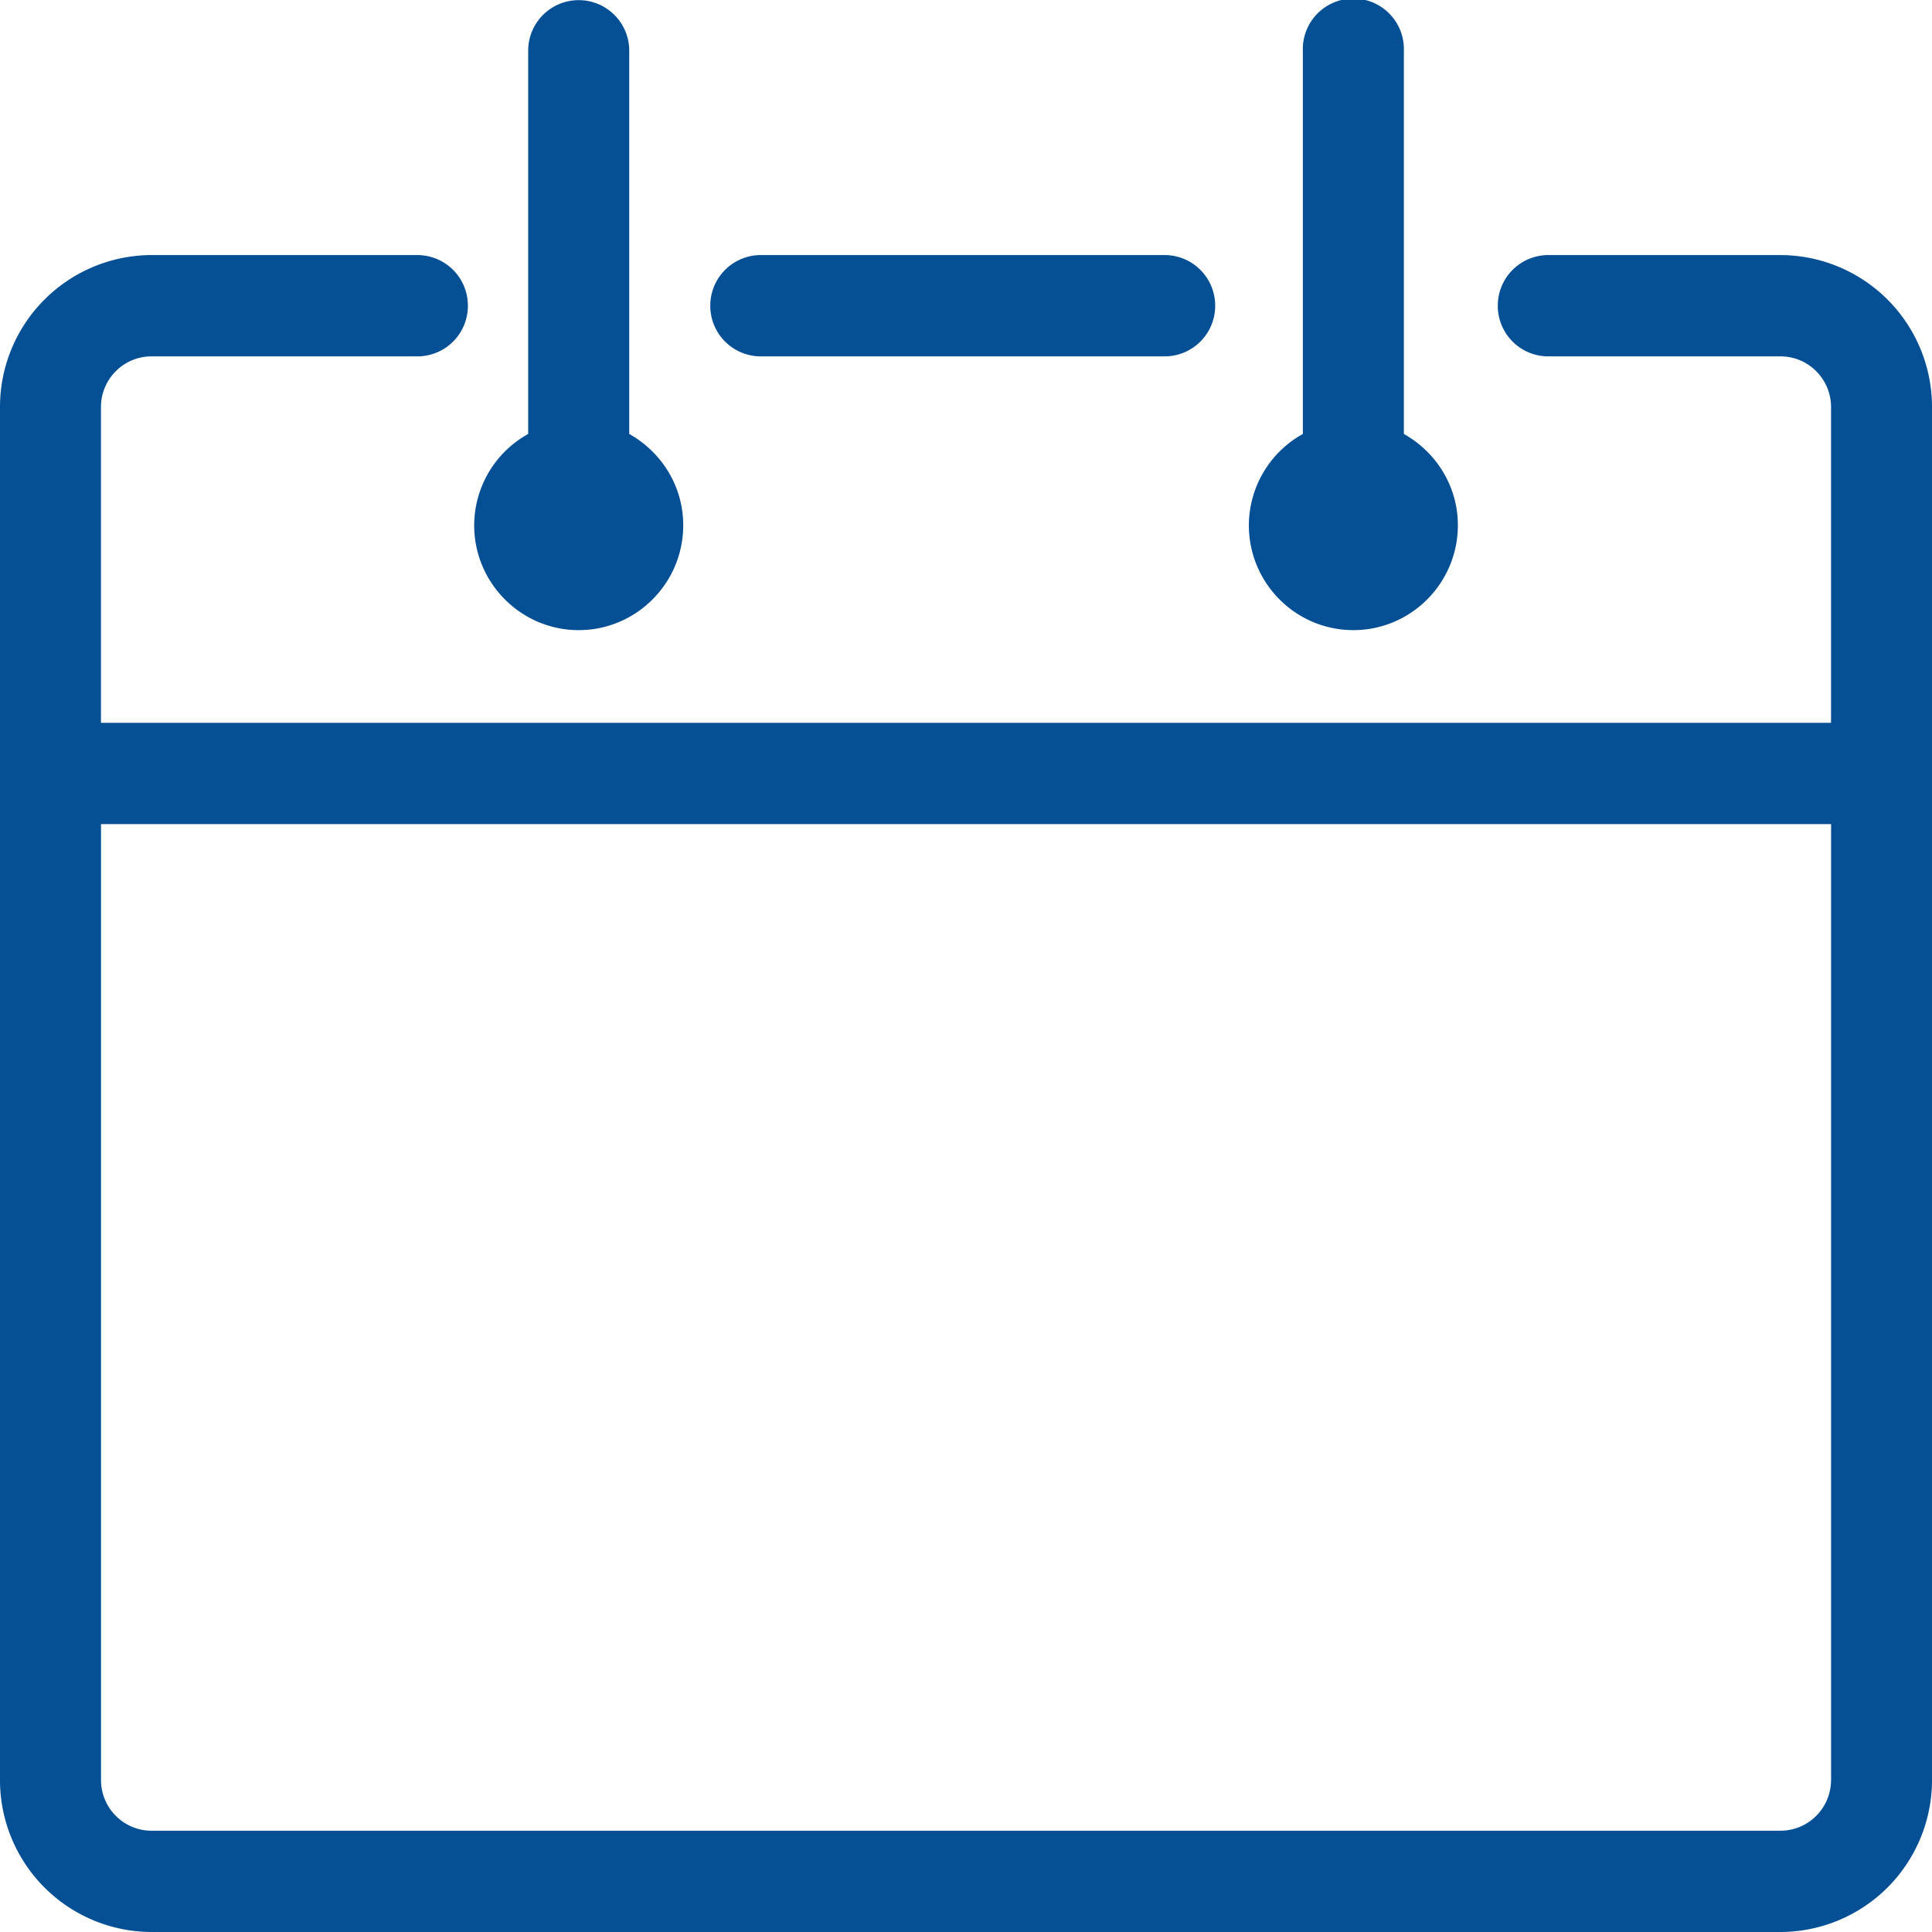
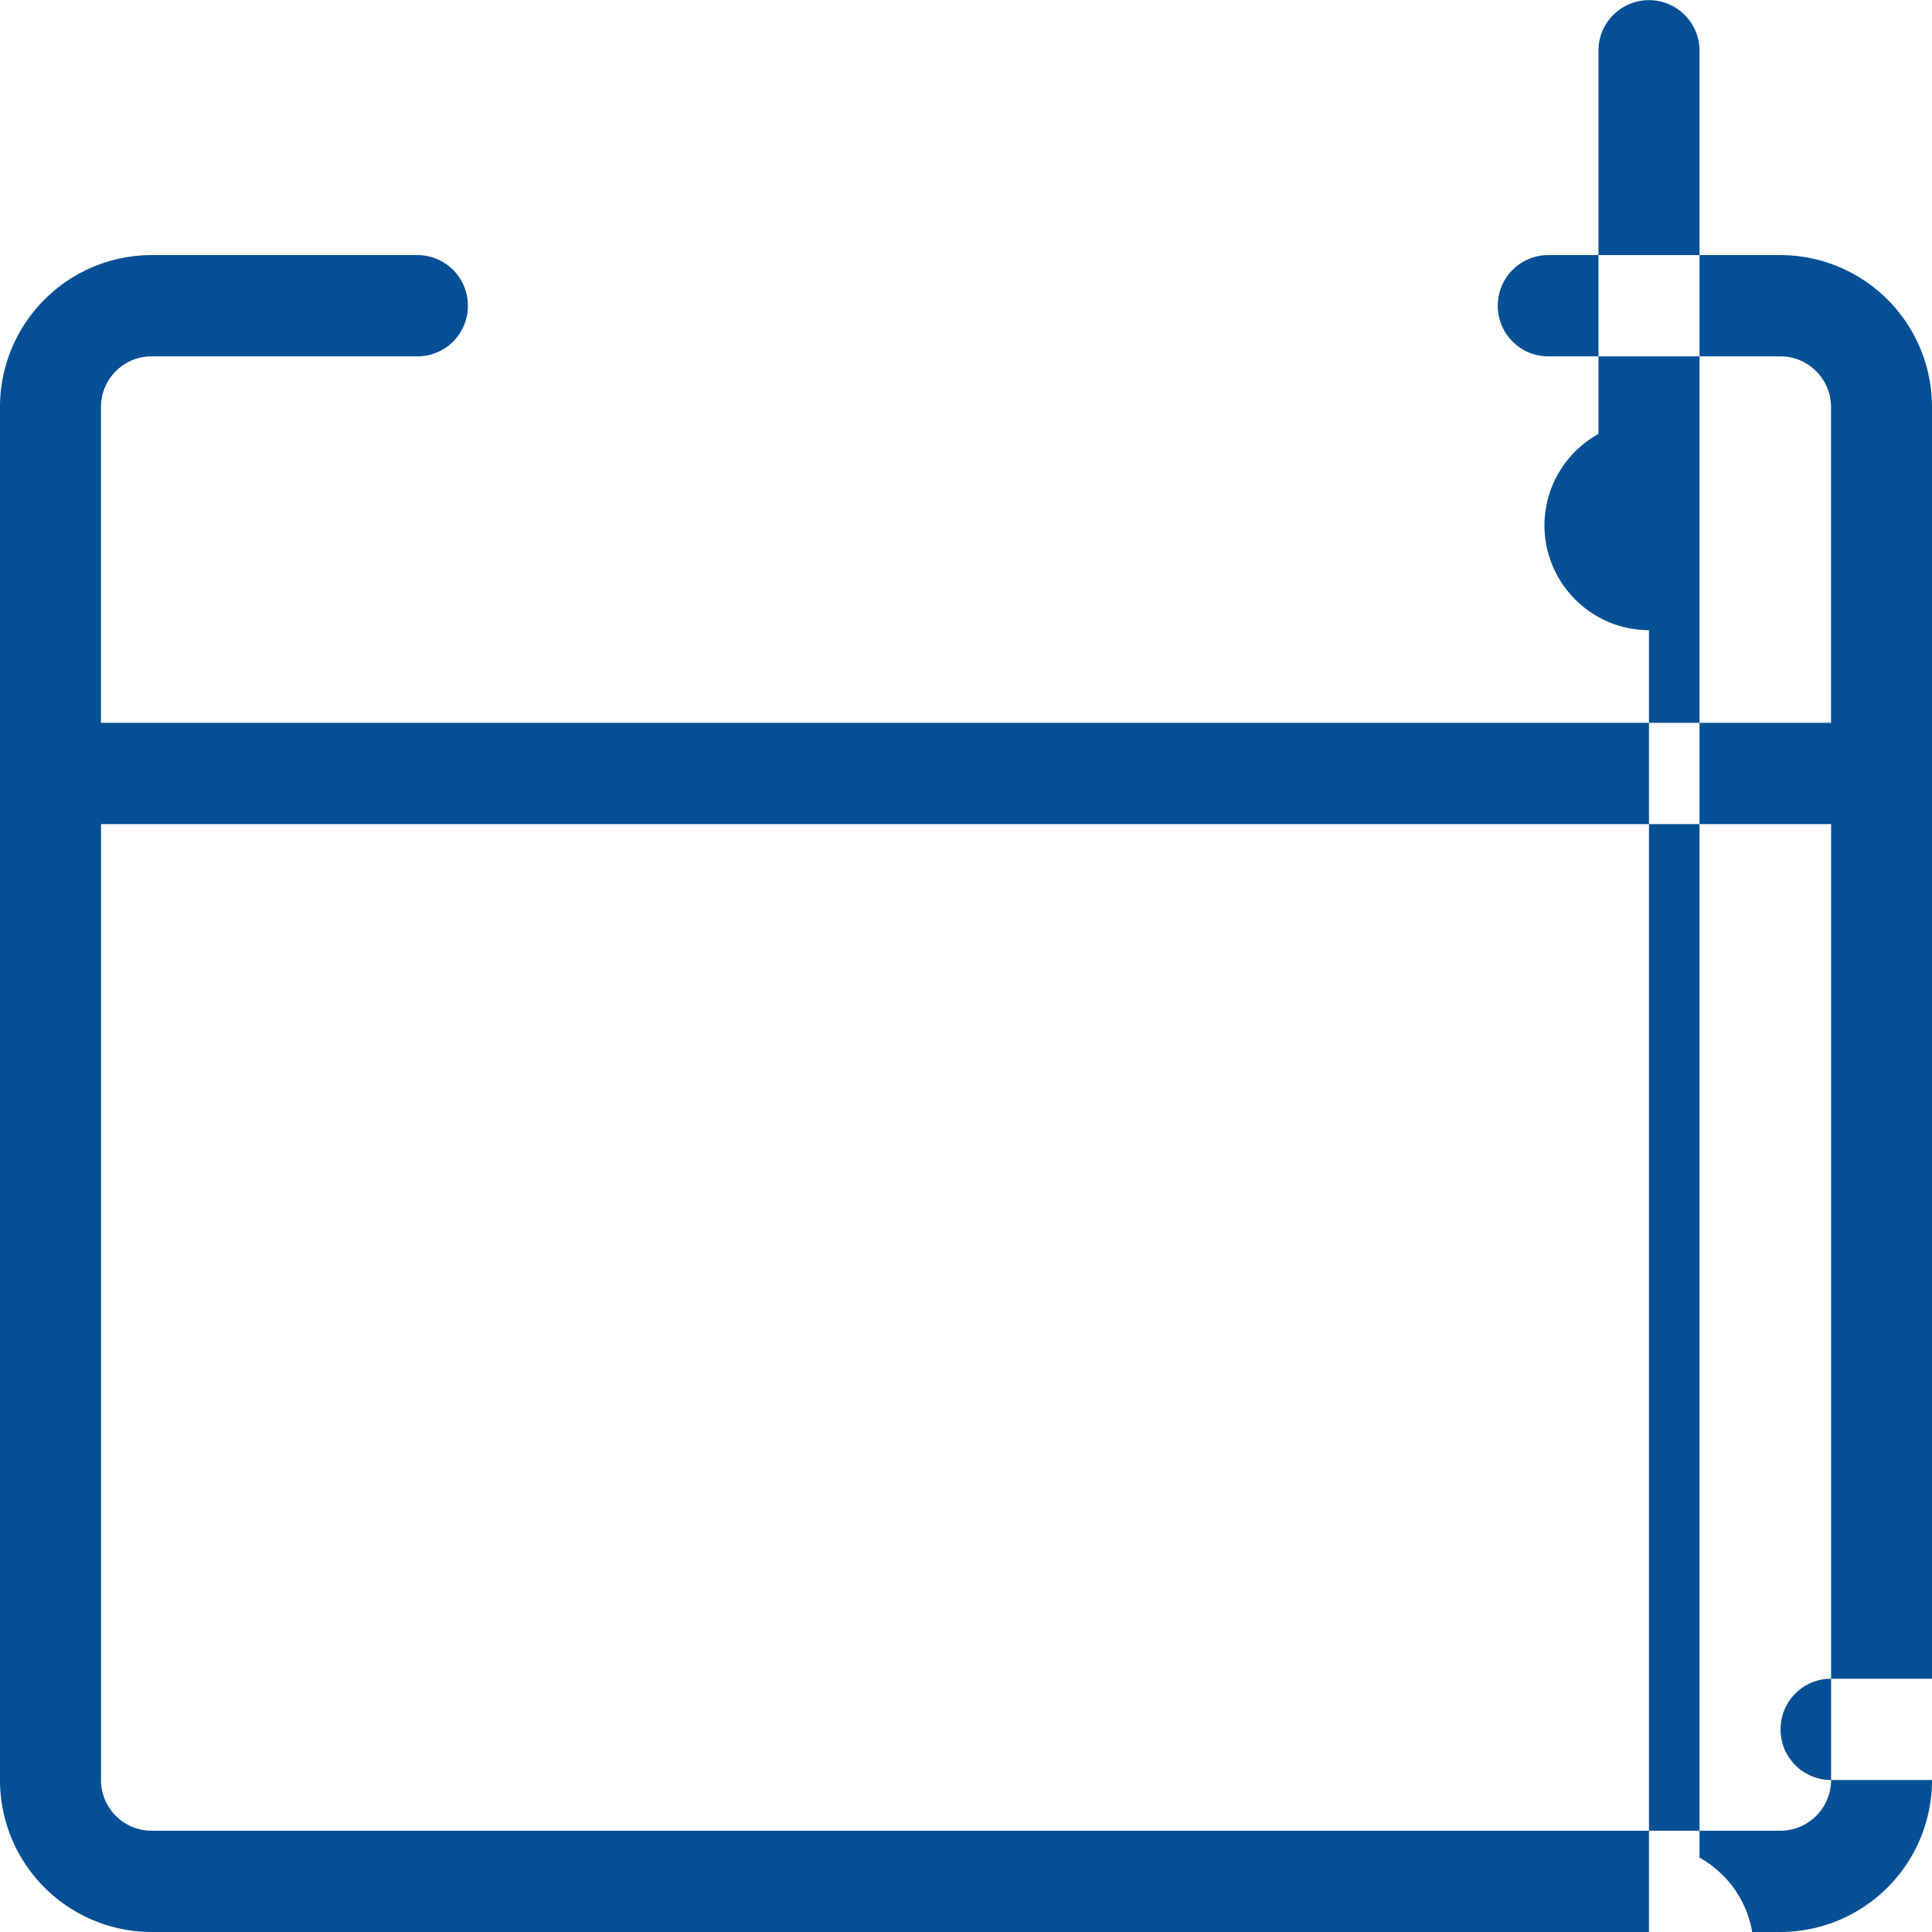
<svg xmlns="http://www.w3.org/2000/svg" width="39" height="39" viewBox="0 0 39 39">
  <title>Page 1</title>
-   <path d="M35.943 5.149h-4.689a1.02 1.02 0 0 0-1.019 1.022 1.02 1.02 0 0 0 1.02 1.023h4.688c.562 0 1.019.459 1.019 1.023v6.374H2.038V8.217c0-.564.457-1.023 1.02-1.023h5.368a1.02 1.02 0 0 0 1.019-1.023 1.02 1.02 0 0 0-1.02-1.022H3.058A3.066 3.066 0 0 0 0 8.217v27.715A3.066 3.066 0 0 0 3.057 39h32.886A3.066 3.066 0 0 0 39 35.932V8.217a3.066 3.066 0 0 0-3.057-3.068zm1.019 30.783c0 .564-.457 1.023-1.02 1.023H3.058c-.562 0-1.019-.459-1.019-1.023V16.636h34.924v19.296zM15.357 7.194h8.154a1.02 1.02 0 0 0 1.019-1.023 1.02 1.02 0 0 0-1.02-1.022h-8.153a1.02 1.02 0 0 0-1.019 1.022 1.02 1.02 0 0 0 1.02 1.023zm-3.675 5.526c1.164 0 2.11-.95 2.11-2.117 0-.795-.444-1.48-1.09-1.843V1.023a1.02 1.02 0 1 0-2.04 0V8.76a2.114 2.114 0 0 0-1.09 1.843c0 1.168.948 2.117 2.11 2.117zm15.637 0c1.165 0 2.11-.95 2.11-2.117 0-.795-.444-1.48-1.09-1.843V1.023a1.02 1.02 0 1 0-2.039 0V8.76a2.114 2.114 0 0 0-1.09 1.843c0 1.168.945 2.117 2.11 2.117z" fill="#054F95" fill-rule="evenodd" />
+   <path d="M35.943 5.149h-4.689a1.02 1.02 0 0 0-1.019 1.022 1.02 1.02 0 0 0 1.02 1.023h4.688c.562 0 1.019.459 1.019 1.023v6.374H2.038V8.217c0-.564.457-1.023 1.02-1.023h5.368a1.02 1.02 0 0 0 1.019-1.023 1.02 1.02 0 0 0-1.02-1.022H3.058A3.066 3.066 0 0 0 0 8.217v27.715A3.066 3.066 0 0 0 3.057 39h32.886A3.066 3.066 0 0 0 39 35.932V8.217a3.066 3.066 0 0 0-3.057-3.068zm1.019 30.783c0 .564-.457 1.023-1.02 1.023H3.058c-.562 0-1.019-.459-1.019-1.023V16.636h34.924v19.296zh8.154a1.02 1.02 0 0 0 1.019-1.023 1.02 1.02 0 0 0-1.02-1.022h-8.153a1.02 1.02 0 0 0-1.019 1.022 1.02 1.02 0 0 0 1.02 1.023zm-3.675 5.526c1.164 0 2.11-.95 2.11-2.117 0-.795-.444-1.48-1.09-1.843V1.023a1.02 1.02 0 1 0-2.04 0V8.76a2.114 2.114 0 0 0-1.09 1.843c0 1.168.948 2.117 2.11 2.117zm15.637 0c1.165 0 2.11-.95 2.11-2.117 0-.795-.444-1.48-1.09-1.843V1.023a1.02 1.02 0 1 0-2.039 0V8.76a2.114 2.114 0 0 0-1.09 1.843c0 1.168.945 2.117 2.11 2.117z" fill="#054F95" fill-rule="evenodd" />
</svg>